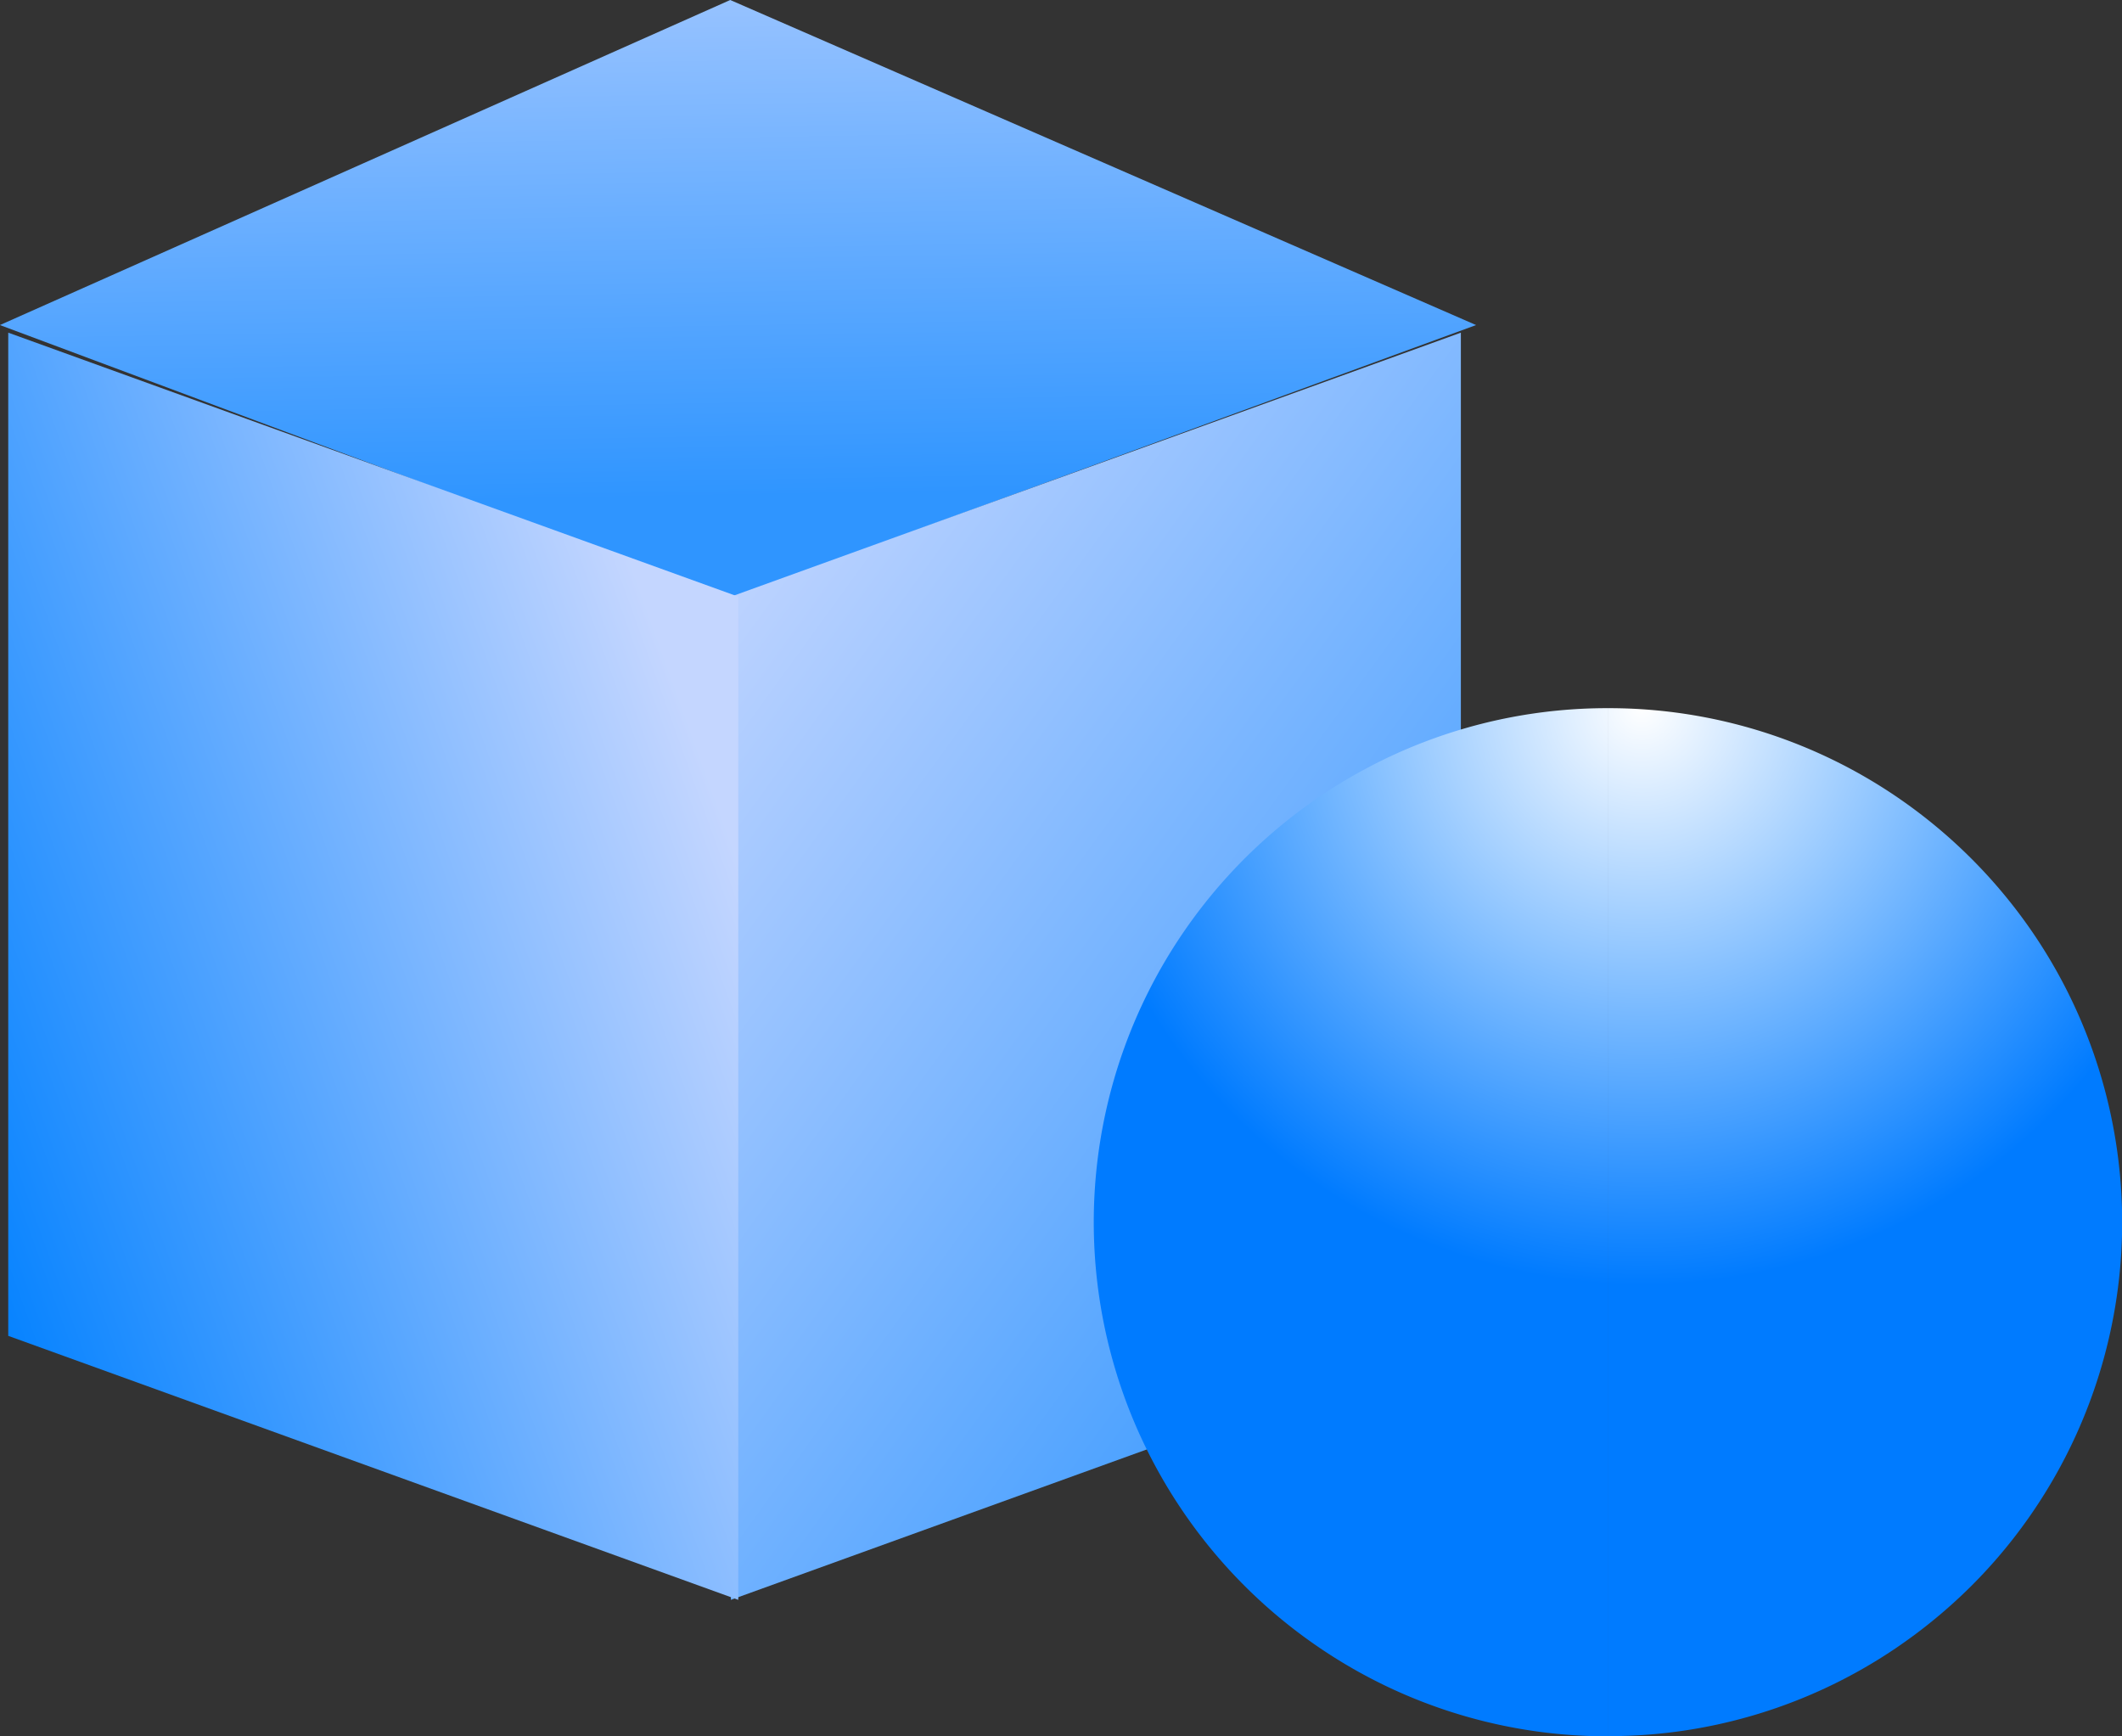
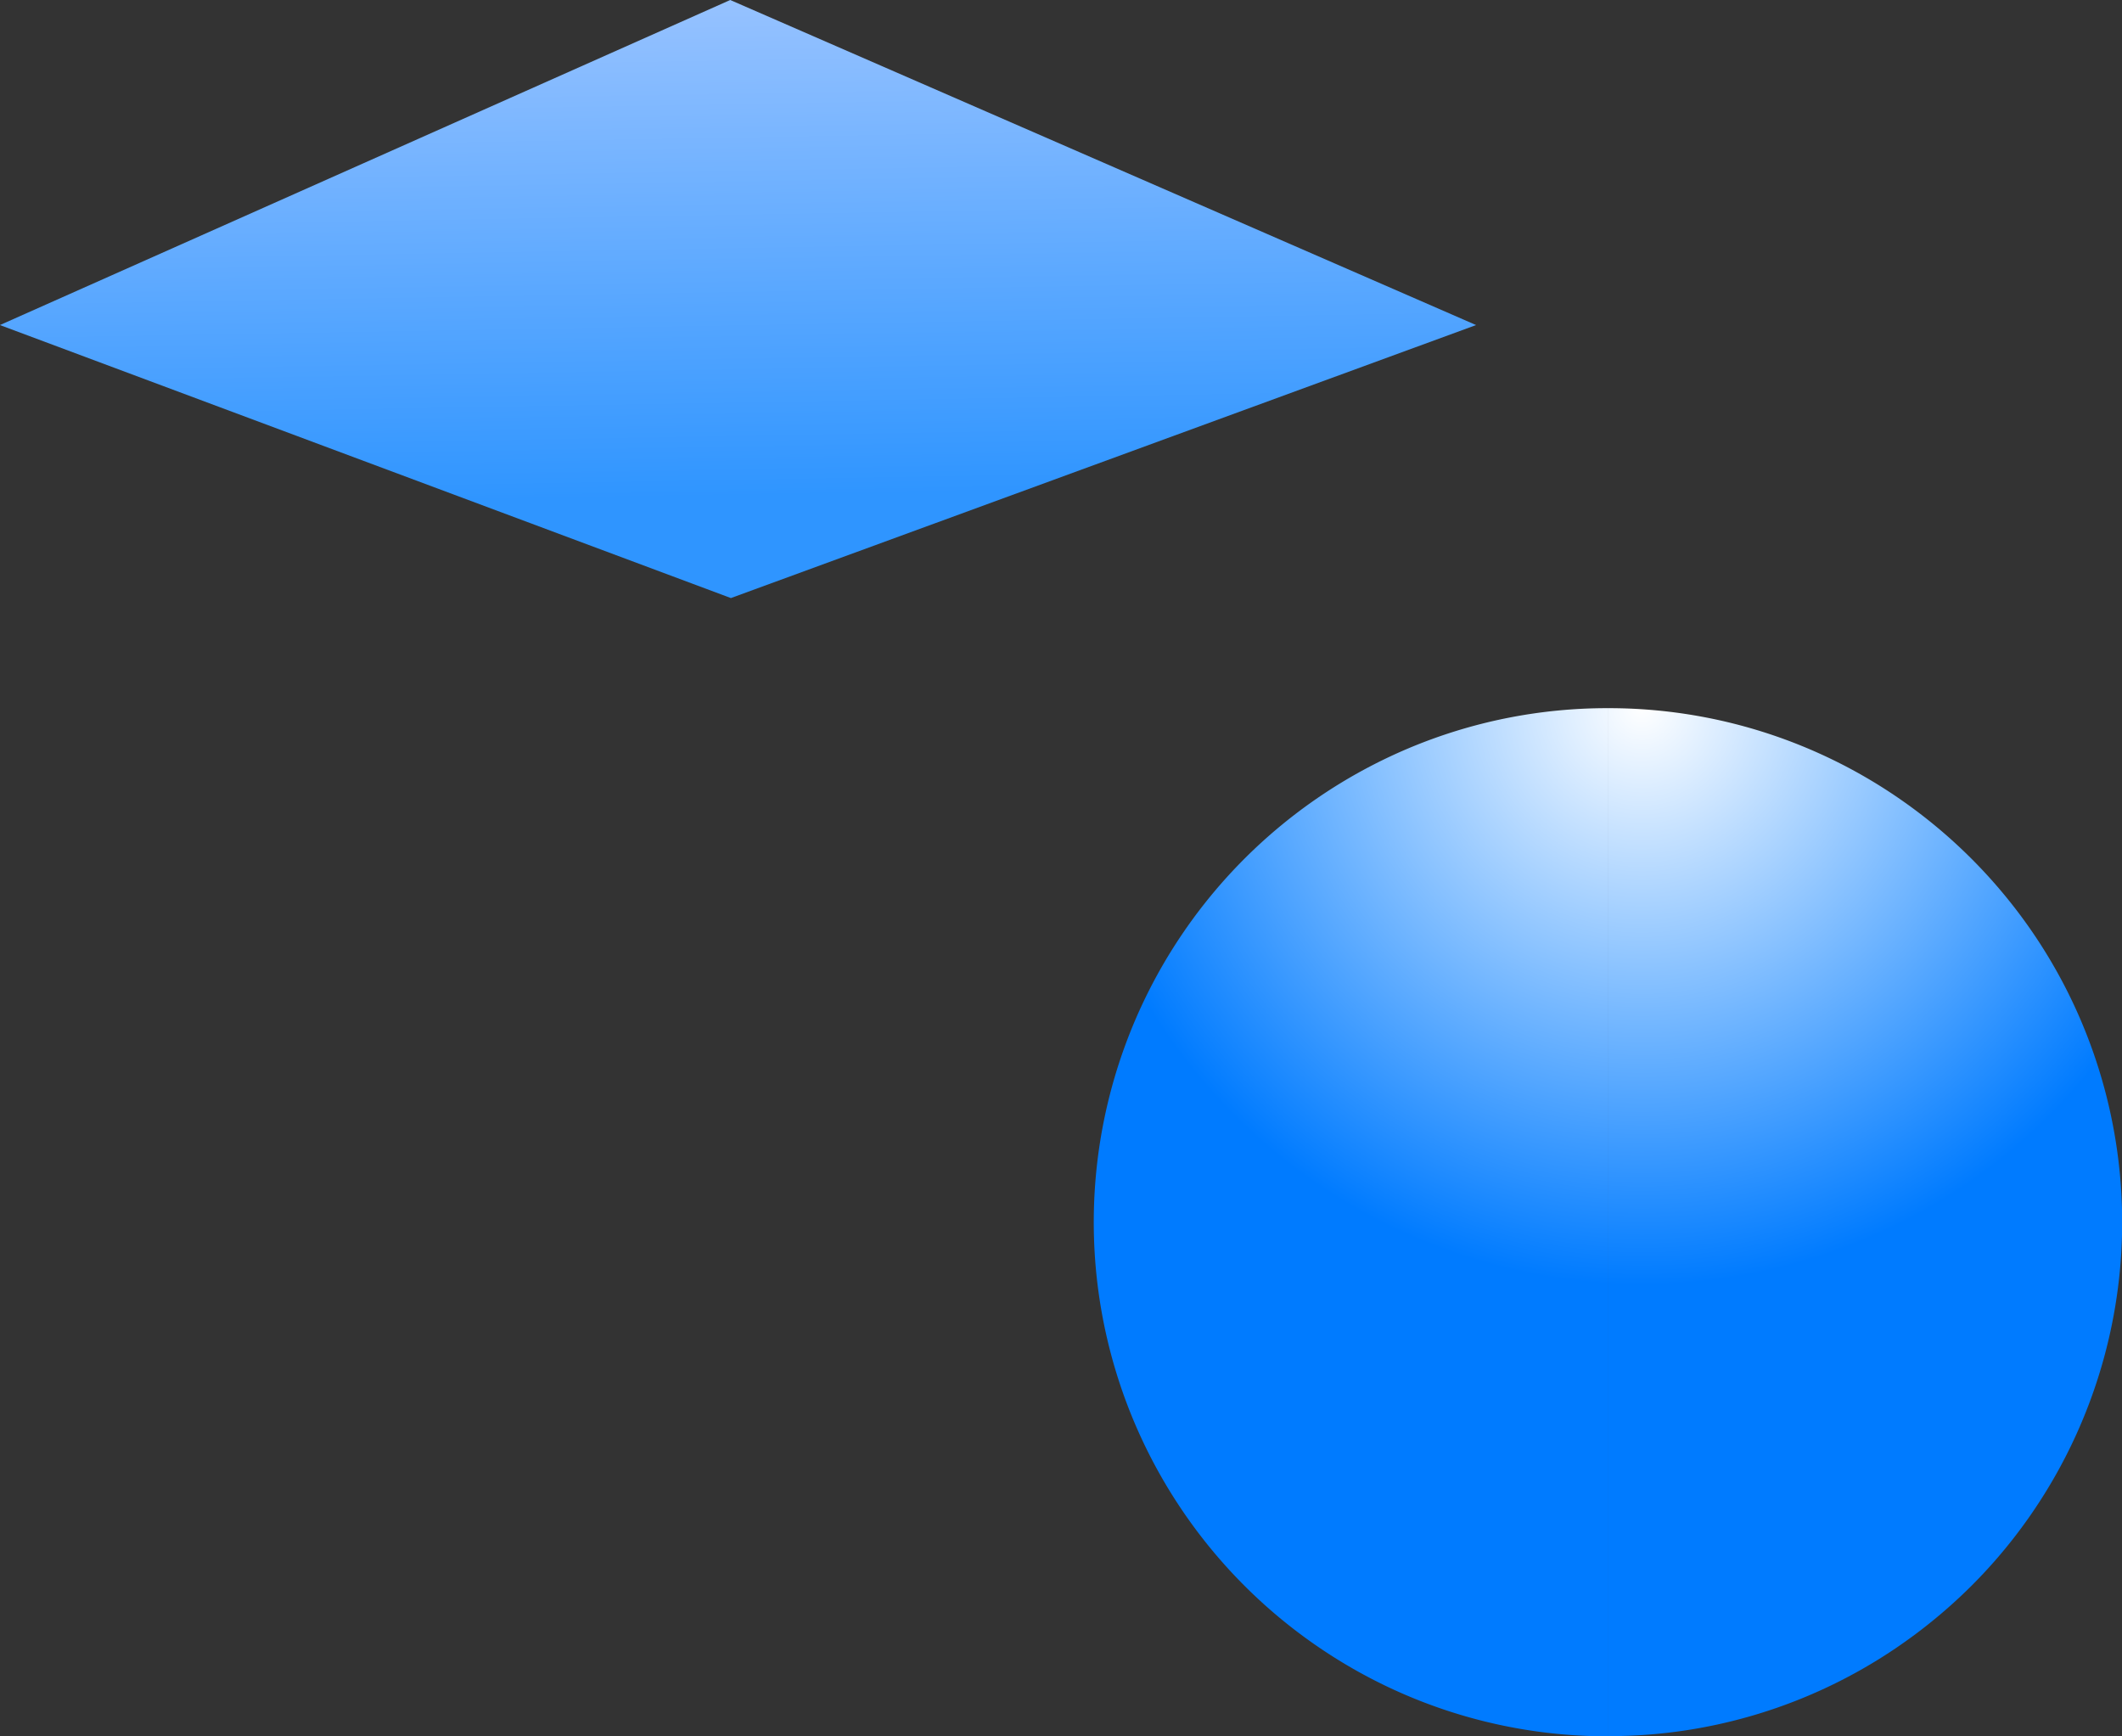
<svg xmlns="http://www.w3.org/2000/svg" width="81.283" height="66.5">
  <rect width="100%" height="100%" fill="#333333" stroke="none" />
  <defs>
    <linearGradient id="linear-gradient" x1=".449" x2=".5" y1="-.368" y2=".83" gradientUnits="objectBoundingBox">
      <stop offset="0" stop-color="#c4d6ff" />
      <stop offset="1" stop-color="#2f95ff" />
    </linearGradient>
    <linearGradient id="linear-gradient-2" x1="-.12" x2=".5" y1=".223" y2="1" gradientUnits="objectBoundingBox">
      <stop offset="0" stop-color="#c4d6ff" />
      <stop offset="1" stop-color="#48a0ff" />
    </linearGradient>
    <linearGradient id="linear-gradient-3" x1=".884" x2="-.037" y1=".231" y2=".804" gradientUnits="objectBoundingBox">
      <stop offset="0" stop-color="#c4d6ff" />
      <stop offset="1" stop-color="#0080ff" />
    </linearGradient>
    <radialGradient id="radial-gradient" cx=".533" cy="0" r=".561" gradientUnits="objectBoundingBox">
      <stop offset="0" stop-color="#fff" />
      <stop offset="1" stop-color="#007bff" />
    </radialGradient>
  </defs>
  <g id="Group_13908" data-name="Group 13908" transform="translate(-823.813 -527.082)">
    <g id="Group_13907" data-name="Group 13907" transform="translate(823.813 527.082)">
      <path id="Path_6006" fill="url('#linear-gradient')" d="m27.956 77.947-28-10.456 27.974-12.45 28.57 12.45Z" data-name="Path 6006" transform="translate(.041 -55.041)" />
-       <path id="Path_6004" fill="url('#linear-gradient-2')" d="M0 10.111 27.962 0v38.423L0 48.534Z" data-name="Path 6004" transform="translate(27.996 12.741)" />
-       <path id="Path_7124" fill="url('#linear-gradient-3')" d="M27.963 10.111 0 0v38.423l27.963 10.111Z" data-name="Path 7124" transform="translate(.316 12.741)" />
    </g>
-     <path id="Union_688" fill="url('#radial-gradient')" d="M19.69 39.378V0A19.6 19.6 0 0 1 30.7 3.362a19.8 19.8 0 0 1 5.318 5.318 19.68 19.68 0 0 1-2.4 24.93 20 20 0 0 1-2.914 2.4 19.6 19.6 0 0 1-11.007 3.362Zm0 0a19.6 19.6 0 0 1-11.009-3.363 19.73 19.73 0 0 1-7.133-8.662A19.67 19.67 0 0 1 3.362 8.681a19.75 19.75 0 0 1 8.664-7.134A19.6 19.6 0 0 1 19.689 0v39.378Z" data-name="Union 688" transform="translate(865.716 554.205)" />
+     <path id="Union_688" fill="url('#radial-gradient')" d="M19.69 39.378V0A19.6 19.6 0 0 1 30.7 3.362a19.8 19.8 0 0 1 5.318 5.318 19.68 19.68 0 0 1-2.4 24.93 20 20 0 0 1-2.914 2.4 19.6 19.6 0 0 1-11.007 3.362Za19.6 19.6 0 0 1-11.009-3.363 19.73 19.73 0 0 1-7.133-8.662A19.67 19.67 0 0 1 3.362 8.681a19.75 19.75 0 0 1 8.664-7.134A19.6 19.6 0 0 1 19.689 0v39.378Z" data-name="Union 688" transform="translate(865.716 554.205)" />
  </g>
</svg>